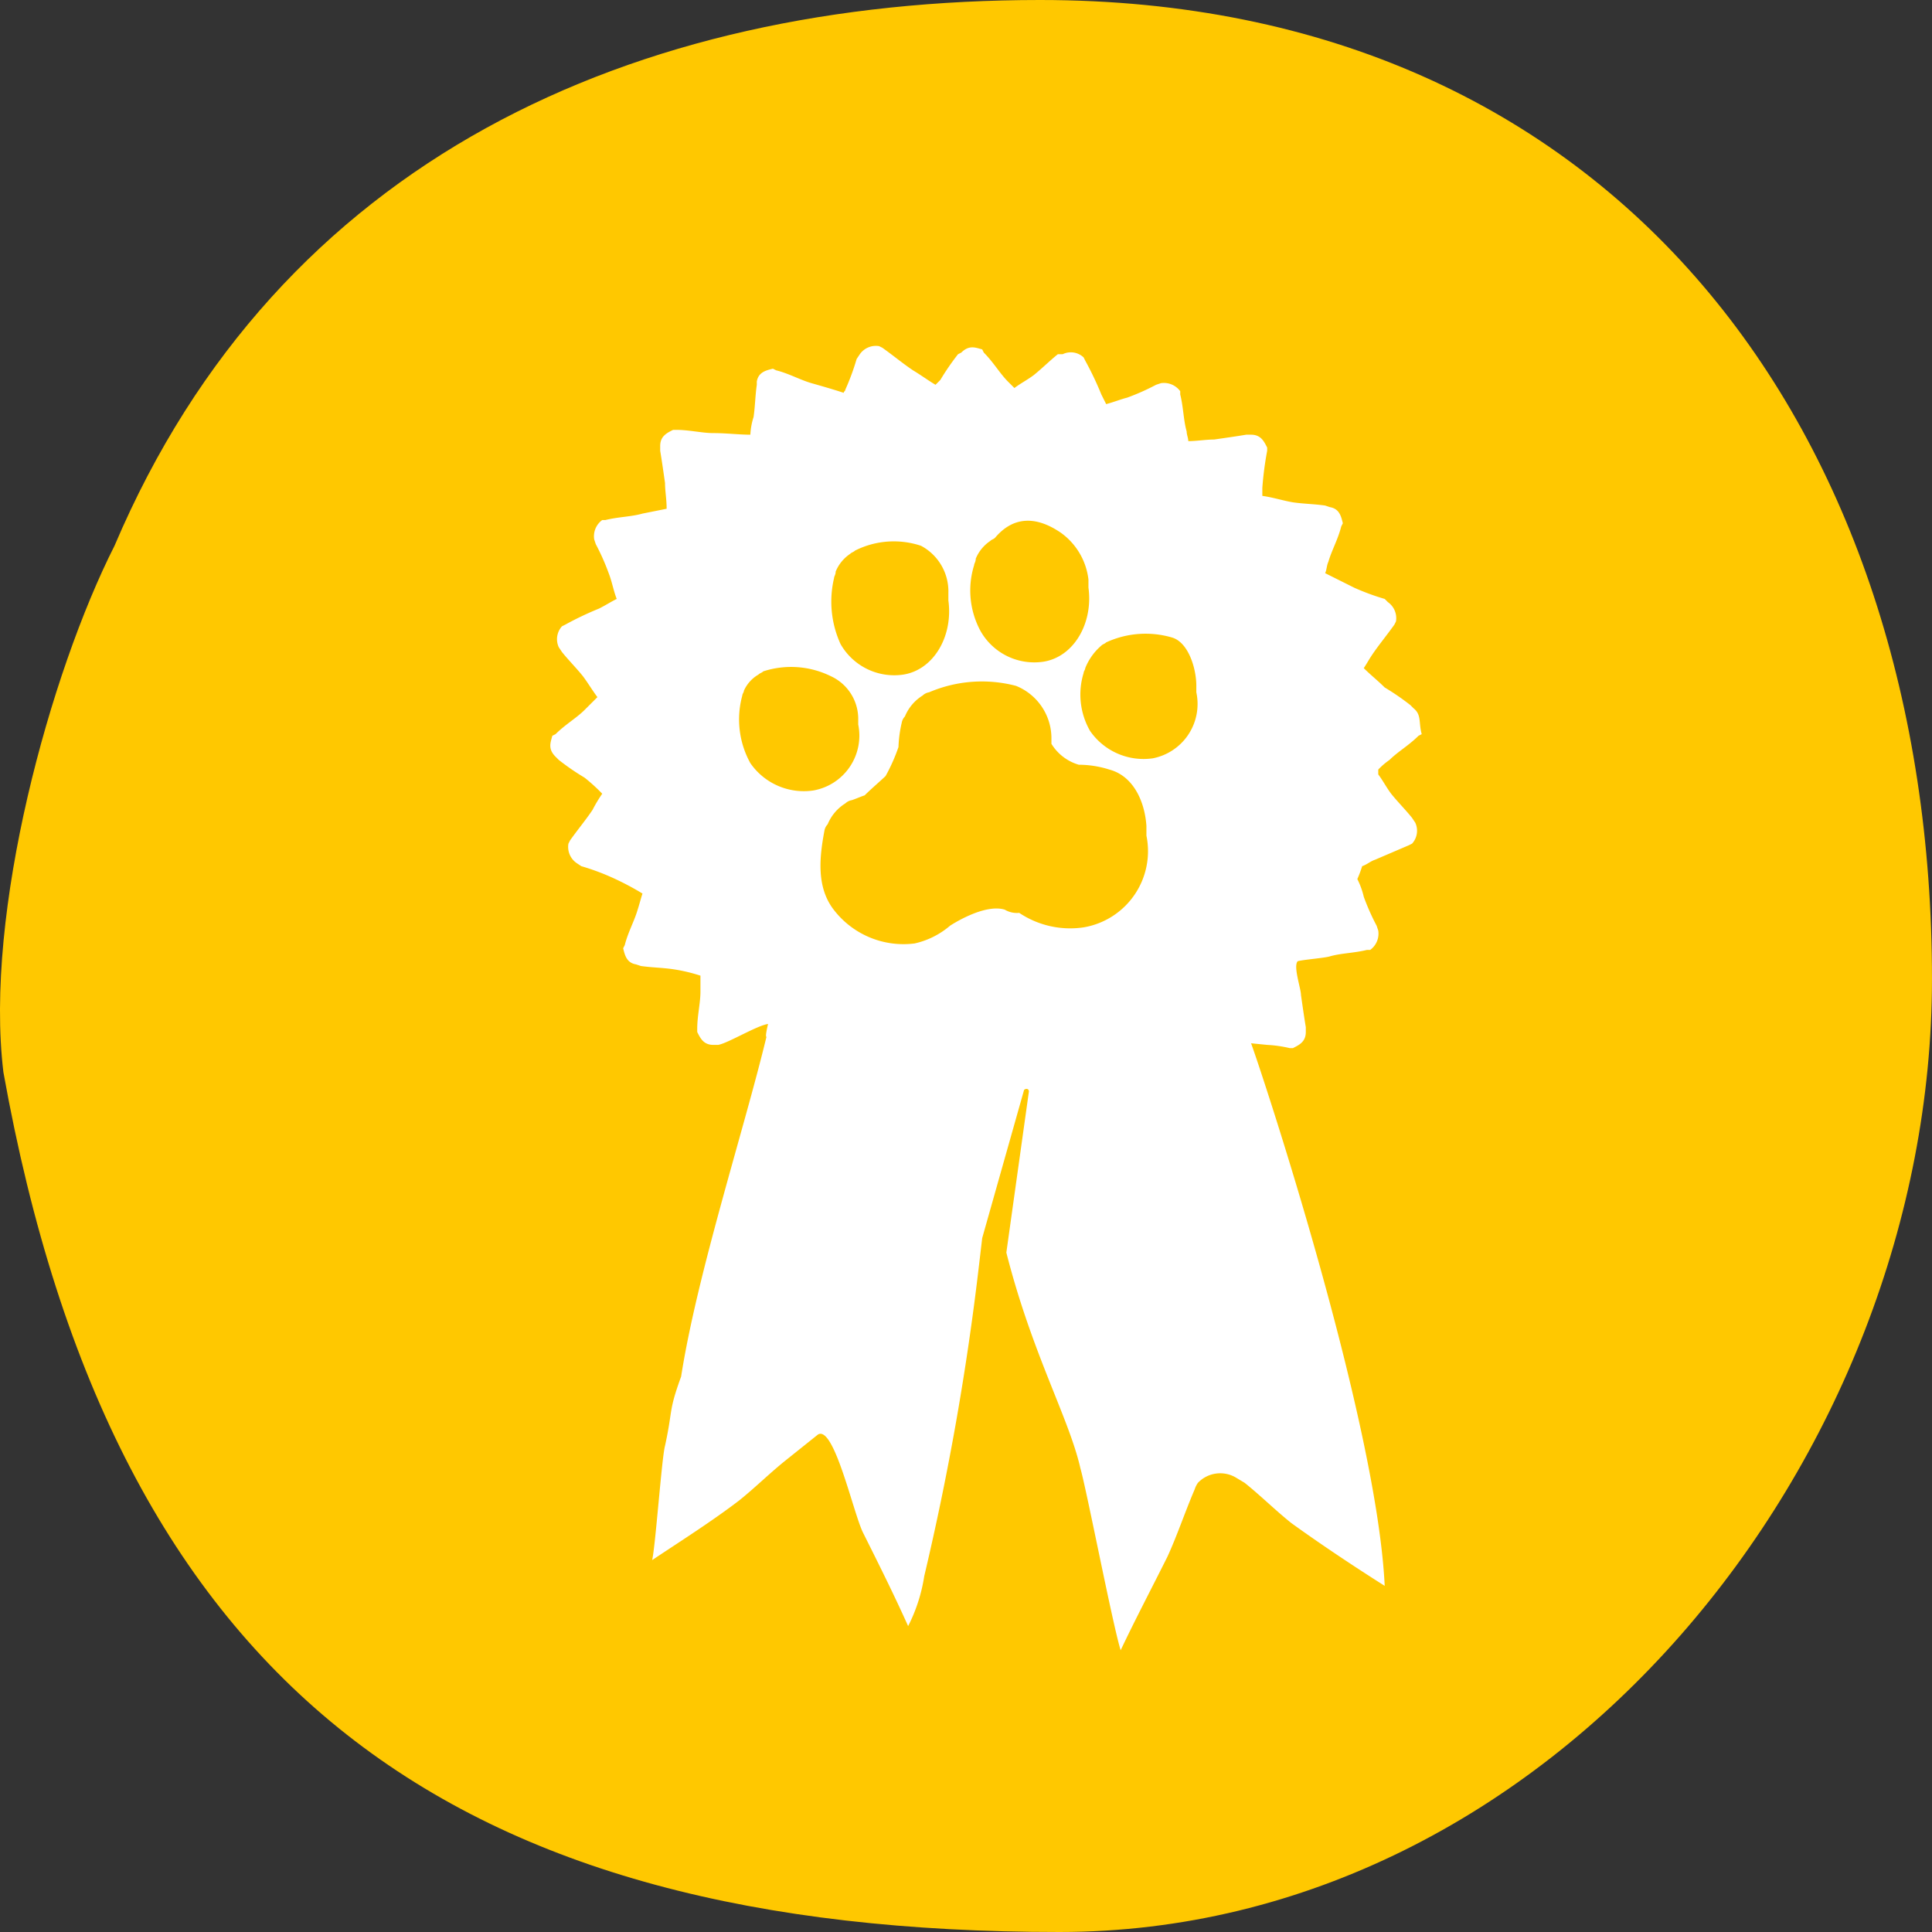
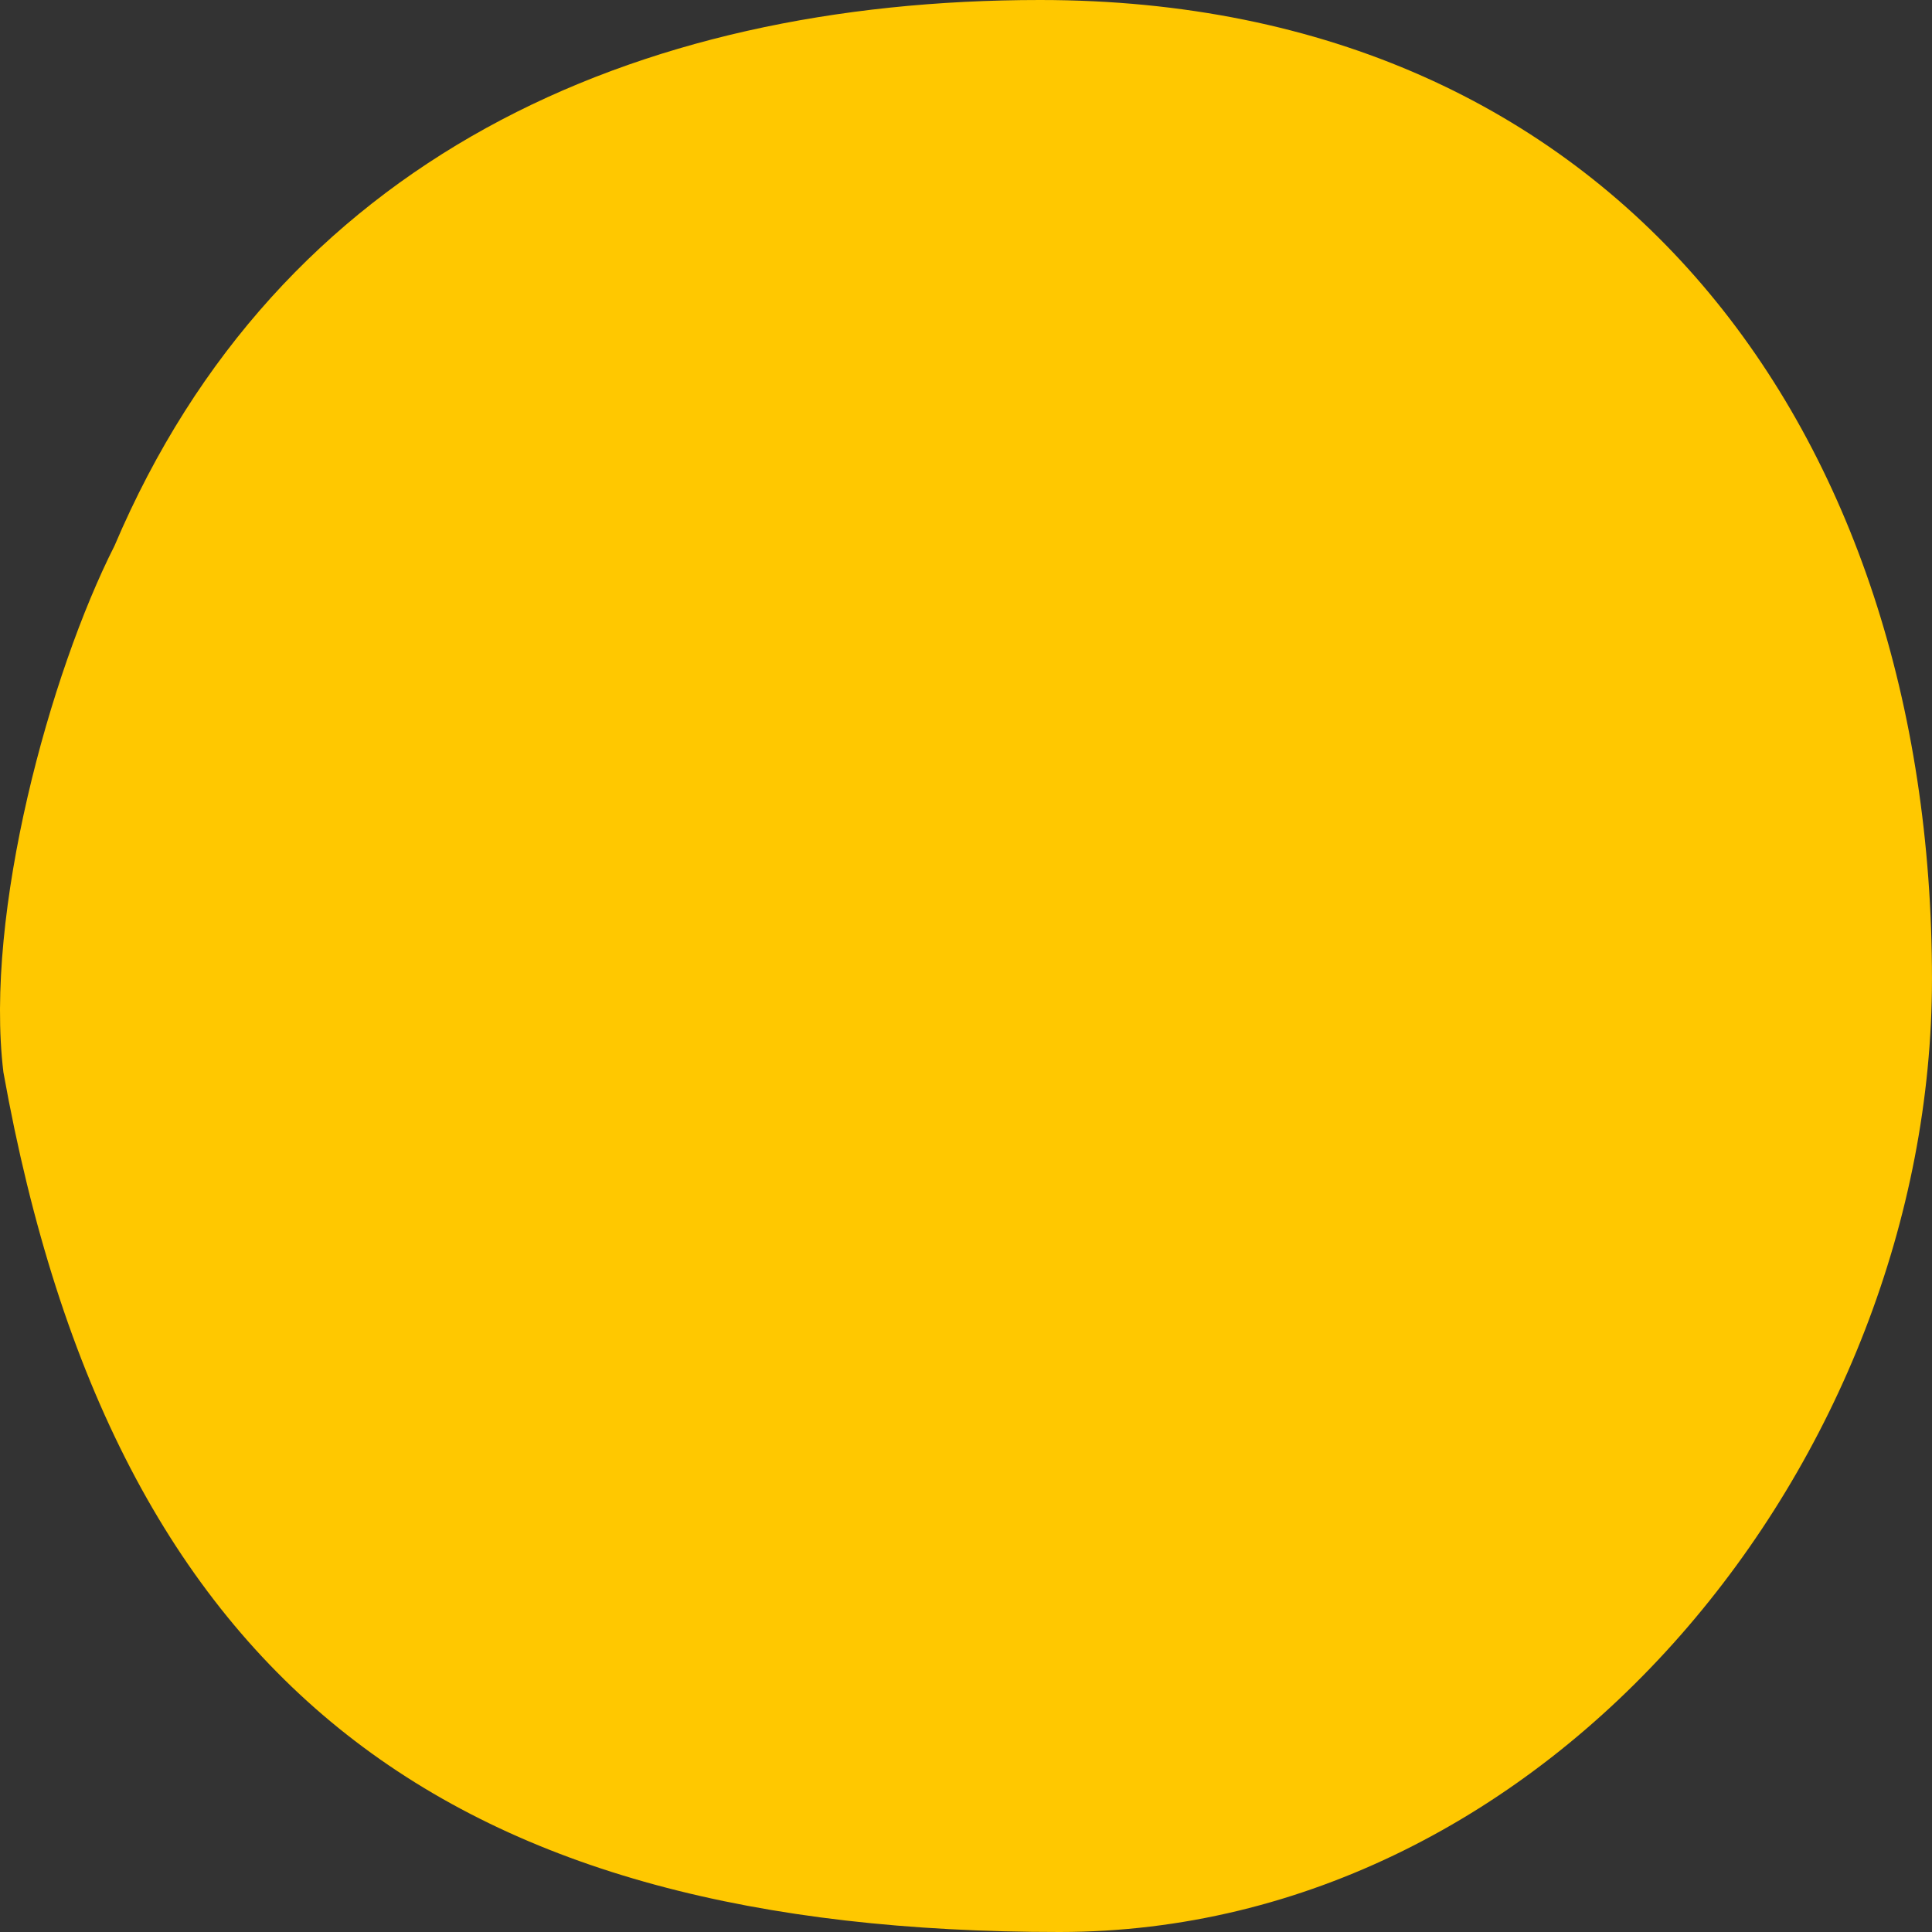
<svg xmlns="http://www.w3.org/2000/svg" width="120" height="120" viewBox="0 0 120 120">
  <rect x="0" y="0" width="120" height="120" fill="#333333" stroke="none" />
  <g id="DT_Award" transform="translate(0.012)">
    <path id="Path_115" data-name="Path 115" d="M7.1,33.9C17.3,9.9,39.3,0,64.593,0c35.8,0,55.394,26.9,55.394,60.8,0,29.8-23.6,59.2-54.194,59.2C28.3,120,7.1,105.1.2,66.6-1,56.7,3.1,41.8,7.1,33.9" transform="translate(0)" fill="#ffc800" />
-     <path id="Path_116" data-name="Path 116" d="M71.6,47.1a4.039,4.039,0,0,1-3.9-1.7,4.54,4.54,0,0,1-.4-3.6c0-.1.1-.2.1-.3a3.587,3.587,0,0,1,1-1.4c.1-.1.2-.1.3-.2a5.834,5.834,0,0,1,4.1-.3c1,.3,1.5,1.9,1.5,3V43a3.44,3.44,0,0,1-2.7,4.1M67.3,57.6a5.687,5.687,0,0,1-4-.9,1.486,1.486,0,0,1-.9-.2c-1.3-.4-3.4,1-3.4,1h0a5.078,5.078,0,0,1-2.2,1.1,5.464,5.464,0,0,1-5.1-2.2c-1-1.4-.8-3.2-.5-4.8a.758.758,0,0,1,.2-.4,2.765,2.765,0,0,1,1.1-1.3.758.758,0,0,1,.4-.2c.3-.1.5-.2.8-.3.4-.4,1.1-1,1.3-1.2a11.187,11.187,0,0,0,.8-1.8,7.719,7.719,0,0,1,.2-1.5.758.758,0,0,1,.2-.4,2.765,2.765,0,0,1,1.1-1.3.758.758,0,0,1,.4-.2,8.342,8.342,0,0,1,5.4-.4,3.51,3.51,0,0,1,2.2,3.3v.3A2.973,2.973,0,0,0,67,47.5a6.279,6.279,0,0,1,1.9.3c1.5.4,2.2,2,2.3,3.5v.6a4.8,4.8,0,0,1-3.9,5.7M50.5,49.1a4.039,4.039,0,0,1-3.9-1.7,5.608,5.608,0,0,1-.5-4.2c0-.1.1-.2.1-.3a2.189,2.189,0,0,1,.9-1c.1-.1.2-.1.3-.2a5.591,5.591,0,0,1,4.2.3,2.92,2.92,0,0,1,1.7,2.6V45a3.458,3.458,0,0,1-2.8,4.1m1.3-13.2c0-.1.1-.2.1-.4a2.445,2.445,0,0,1,.9-1.1c.1-.1.2-.1.3-.2a5.34,5.34,0,0,1,4.1-.3,3.206,3.206,0,0,1,1.7,2.9v.5c.3,2.2-.9,4.3-2.8,4.6A3.835,3.835,0,0,1,52.2,40a6.35,6.35,0,0,1-.4-4.1m8.7-.8c0-.1.1-.2.1-.4a2.445,2.445,0,0,1,.9-1.1c.1-.1.2-.1.3-.2,1.1-1.3,2.5-1.4,4.1-.3A4.171,4.171,0,0,1,67.6,36v.5c.3,2.2-.9,4.3-2.8,4.6a3.835,3.835,0,0,1-3.9-1.9,5.284,5.284,0,0,1-.4-4.1M87.8,44l-.2-.2A15.258,15.258,0,0,0,86,42.7c-.4-.4-.9-.8-1.3-1.2.2-.3.3-.5.5-.8.4-.6.9-1.2,1.4-1.9l.1-.2a1.217,1.217,0,0,0-.5-1.2l-.2-.2a14.58,14.58,0,0,1-1.9-.7l-1.8-.9c.1-.2.1-.5.2-.7.2-.7.6-1.4.8-2.2l.1-.2c-.1-.4-.2-.9-.8-1l-.3-.1c-.7-.1-1.3-.1-2-.2-.6-.1-1.2-.3-1.9-.4v-.5a20.785,20.785,0,0,1,.3-2.3v-.2c-.2-.4-.4-.8-1-.8h-.3c-.6.1-1.3.2-2,.3-.5,0-1.1.1-1.6.1,0-.2-.1-.4-.1-.6-.2-.7-.2-1.5-.4-2.3v-.2a1.248,1.248,0,0,0-1.2-.5l-.3.1a14.166,14.166,0,0,1-1.8.8c-.4.1-.9.3-1.3.4l-.3-.6a19.987,19.987,0,0,0-1-2.1l-.1-.2A1.156,1.156,0,0,0,66,22h-.3c-.5.4-1,.9-1.5,1.3-.4.3-.8.5-1.2.8l-.4-.4c-.5-.5-.9-1.2-1.5-1.8l-.1-.2c-.4-.1-.8-.3-1.3.2l-.2.1a15.258,15.258,0,0,0-1.1,1.6l-.3.3c-.5-.3-.9-.6-1.4-.9-.6-.4-1.2-.9-1.9-1.4l-.2-.1a1.217,1.217,0,0,0-1.2.5l-.2.3a14.58,14.58,0,0,1-.7,1.9c0,.1-.1.1-.1.2-.6-.2-1.3-.4-2-.6s-1.4-.6-2.2-.8l-.2-.1c-.4.1-.9.2-1,.8v.2c-.1.7-.1,1.3-.2,2a4.253,4.253,0,0,0-.2,1.1c-.7,0-1.5-.1-2.3-.1-.7,0-1.5-.2-2.3-.2h-.2c-.4.2-.8.4-.8,1V28c.1.6.2,1.3.3,2,0,.5.1,1,.1,1.6l-1.5.3c-.7.2-1.5.2-2.3.4h-.2a1.248,1.248,0,0,0-.5,1.2l.1.3a14.167,14.167,0,0,1,.8,1.8c.2.5.3,1.1.5,1.6-.4.2-.7.4-1.1.6a19.986,19.986,0,0,0-2.1,1l-.2.1a1.193,1.193,0,0,0-.2,1.3l.2.3c.4.5.9,1,1.3,1.5.3.4.6.9.9,1.3l-.8.8c-.5.5-1.2.9-1.8,1.5l-.2.1c-.1.4-.3.8.2,1.3l.2.2a15.258,15.258,0,0,0,1.6,1.1,10.948,10.948,0,0,1,1.1,1,8.793,8.793,0,0,0-.6,1c-.4.6-.9,1.2-1.4,1.9l-.1.2a1.217,1.217,0,0,0,.5,1.2l.3.2a14.58,14.58,0,0,1,1.9.7,17.377,17.377,0,0,1,1.9,1c-.1.3-.2.7-.3,1-.2.7-.6,1.4-.8,2.2l-.1.2c.1.4.2.9.8,1l.3.1c.7.1,1.3.1,2,.2a10.461,10.461,0,0,1,1.7.4v1c0,.7-.2,1.5-.2,2.3v.2c.2.4.4.8,1,.8h.3c.6-.1,2.4-1.2,3.1-1.3,0,0-.2.8-.1.8-1.4,5.8-4.3,14.7-5.3,21.1-.8,2.2-.5,2-1,4.3-.2.7-.6,6.3-.8,7.1,1.8-1.2,3.7-2.4,5.4-3.7,1-.8,1.9-1.7,2.9-2.5l2-1.6c1-.6,2.2,4.9,2.8,6.1,1,2,1.9,3.8,2.8,5.8a10.255,10.255,0,0,0,1-3.1,168.74,168.74,0,0,0,3.4-19.3l.2-1.7,2.6-9.2c.1-.1.3-.1.3.1l-1.4,10c1.6,6.3,3.9,10.3,4.6,13.4.4,1.4,2,9.7,2.5,11.3.9-1.9,1.9-3.8,2.9-5.8.6-1.3,1.1-2.8,1.7-4.2a1.466,1.466,0,0,1,.2-.4,1.914,1.914,0,0,1,2.4-.3l.5.3c1,.8,1.9,1.7,2.9,2.5,1.8,1.3,3.9,2.7,5.8,3.9-.5-10.4-7.7-32.1-8.3-33.7l1,.1a7.845,7.845,0,0,1,1.4.2h.2c.4-.2.8-.4.8-1v-.3c-.1-.6-.2-1.3-.3-2,0-.4-.5-1.8-.2-2.1.4-.1,1.7-.2,2-.3.7-.2,1.5-.2,2.3-.4h.2a1.248,1.248,0,0,0,.5-1.2l-.1-.3a14.167,14.167,0,0,1-.8-1.8,4.874,4.874,0,0,0-.4-1.1,6.891,6.891,0,0,0,.3-.8c.3-.1.5-.3.8-.4l2.1-.9.2-.1a1.193,1.193,0,0,0,.2-1.3l-.2-.3c-.4-.5-.9-1-1.3-1.5-.3-.4-.5-.8-.8-1.2v-.3a4.349,4.349,0,0,1,.7-.6c.5-.5,1.2-.9,1.8-1.5l.2-.1c-.2-.7,0-1.2-.5-1.6" transform="translate(-0.006)" fill="#fff" />
  </g>
</svg>